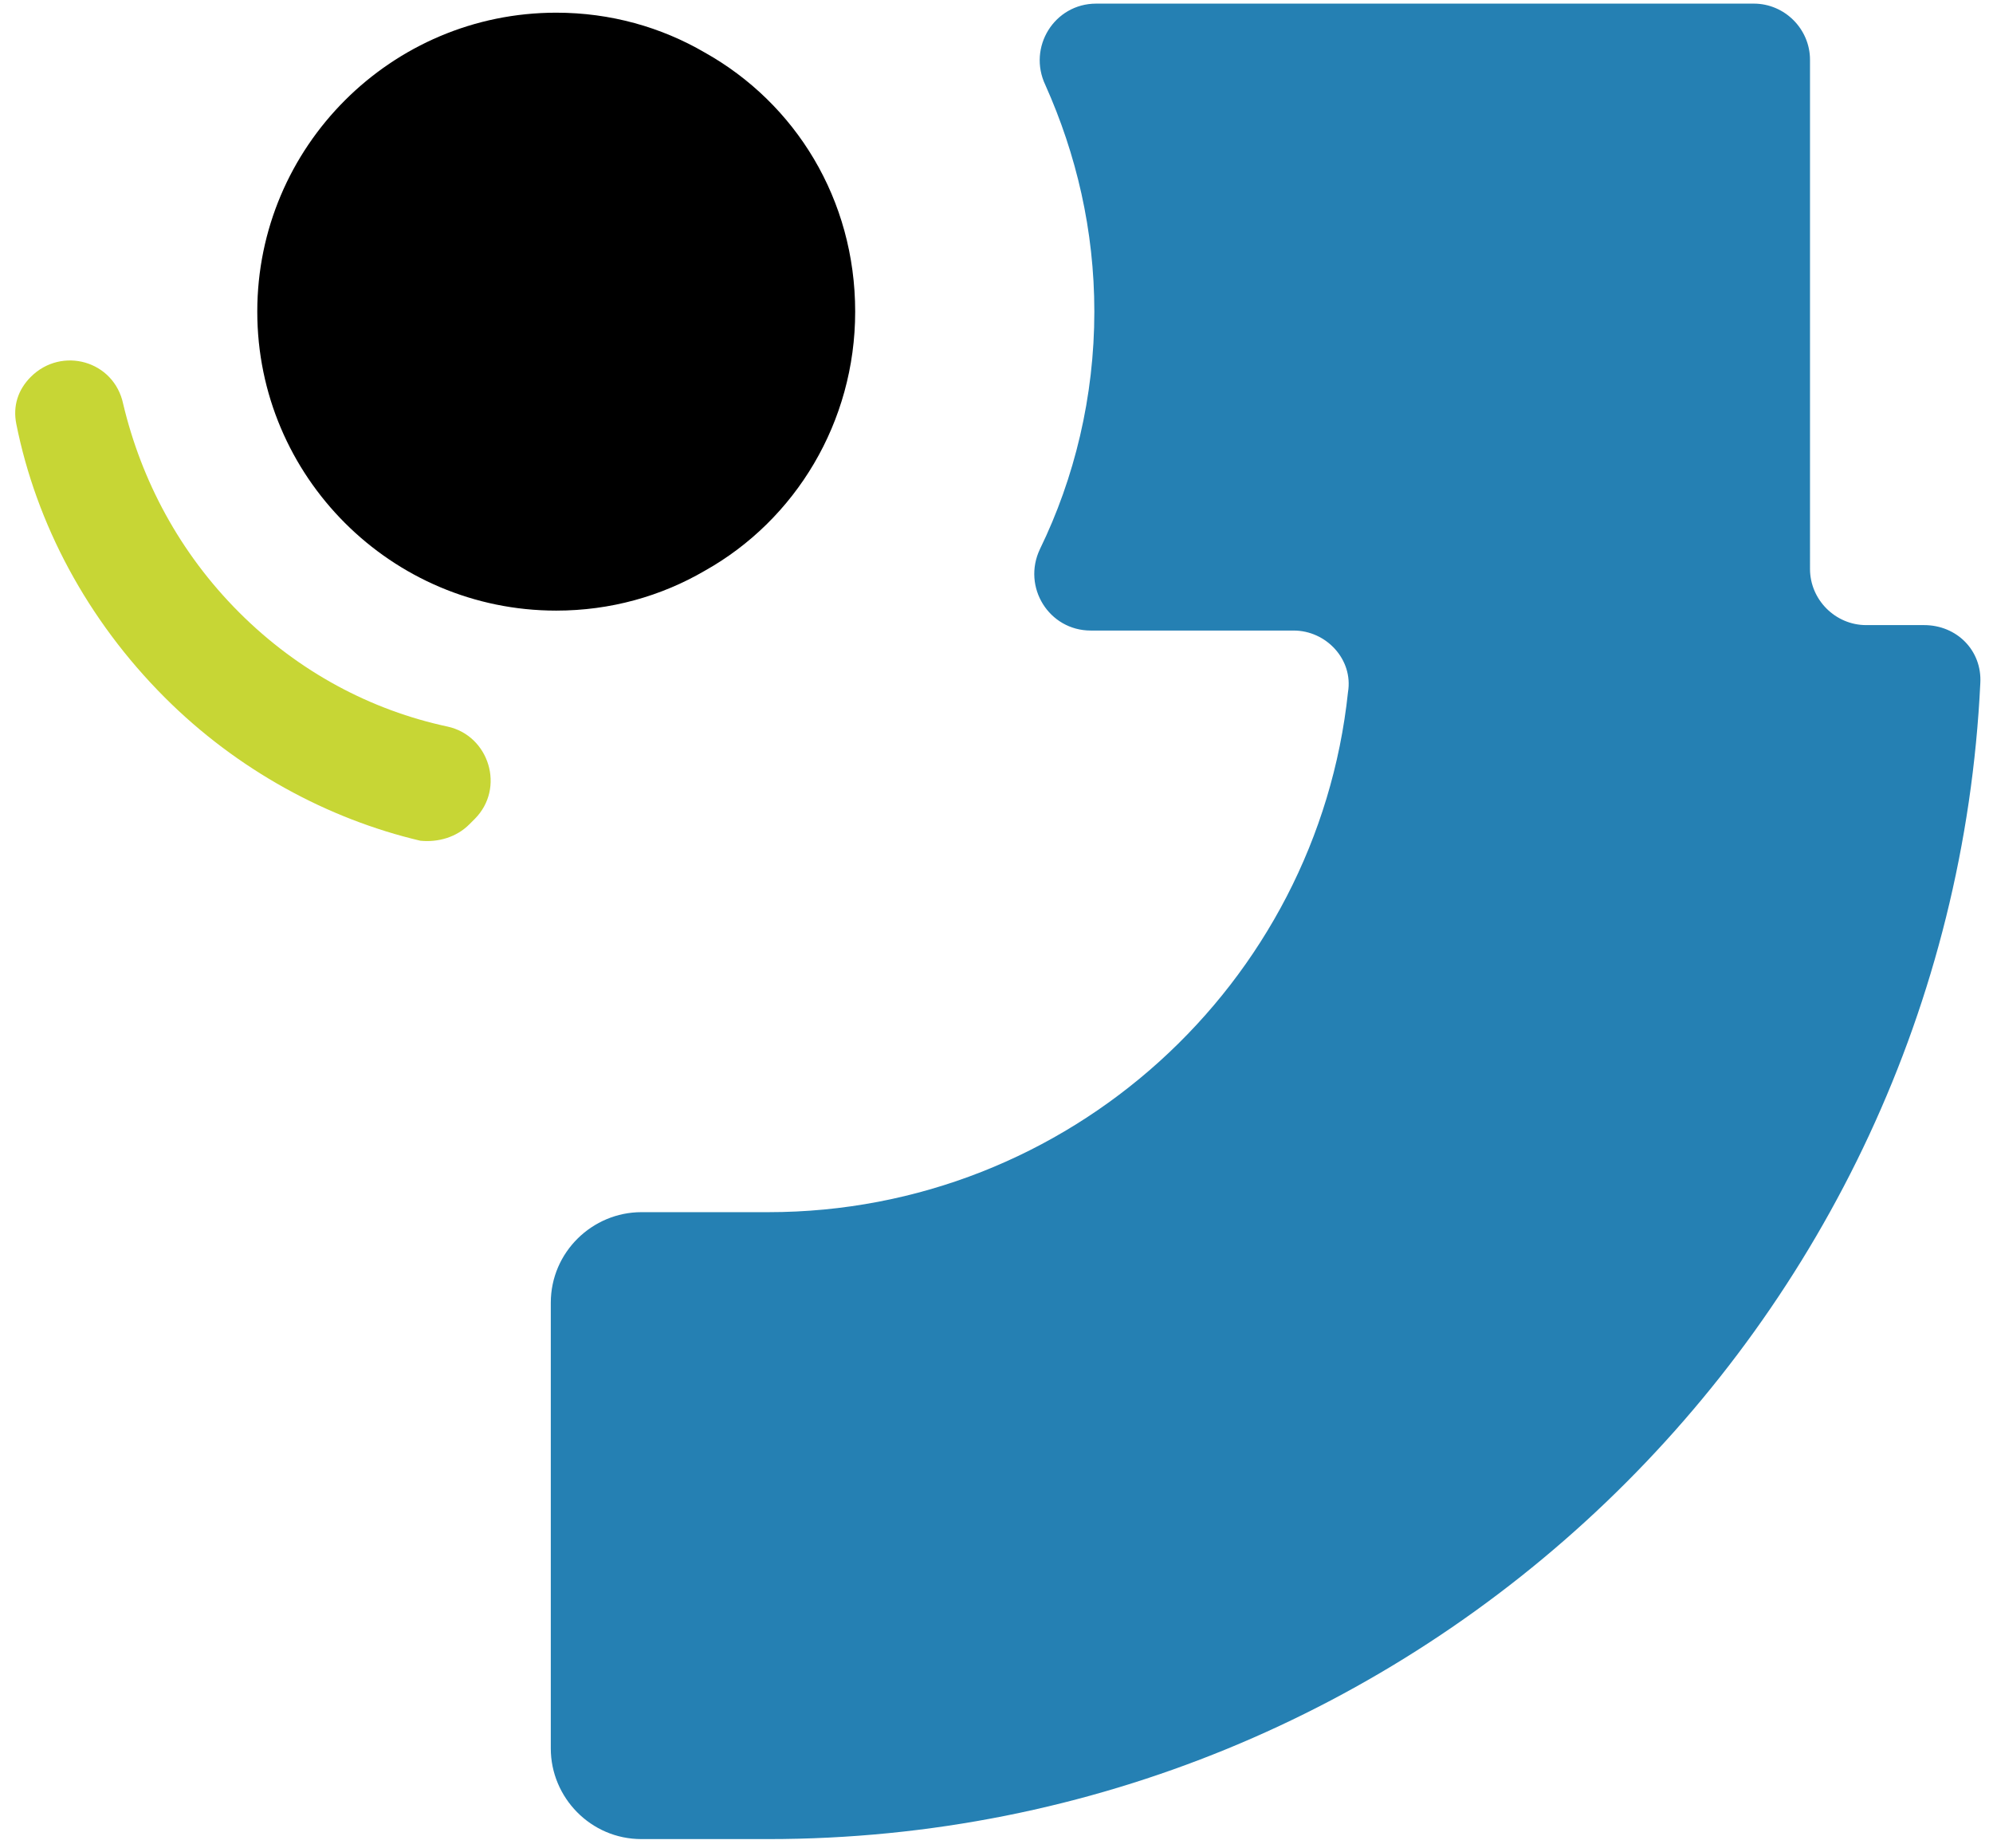
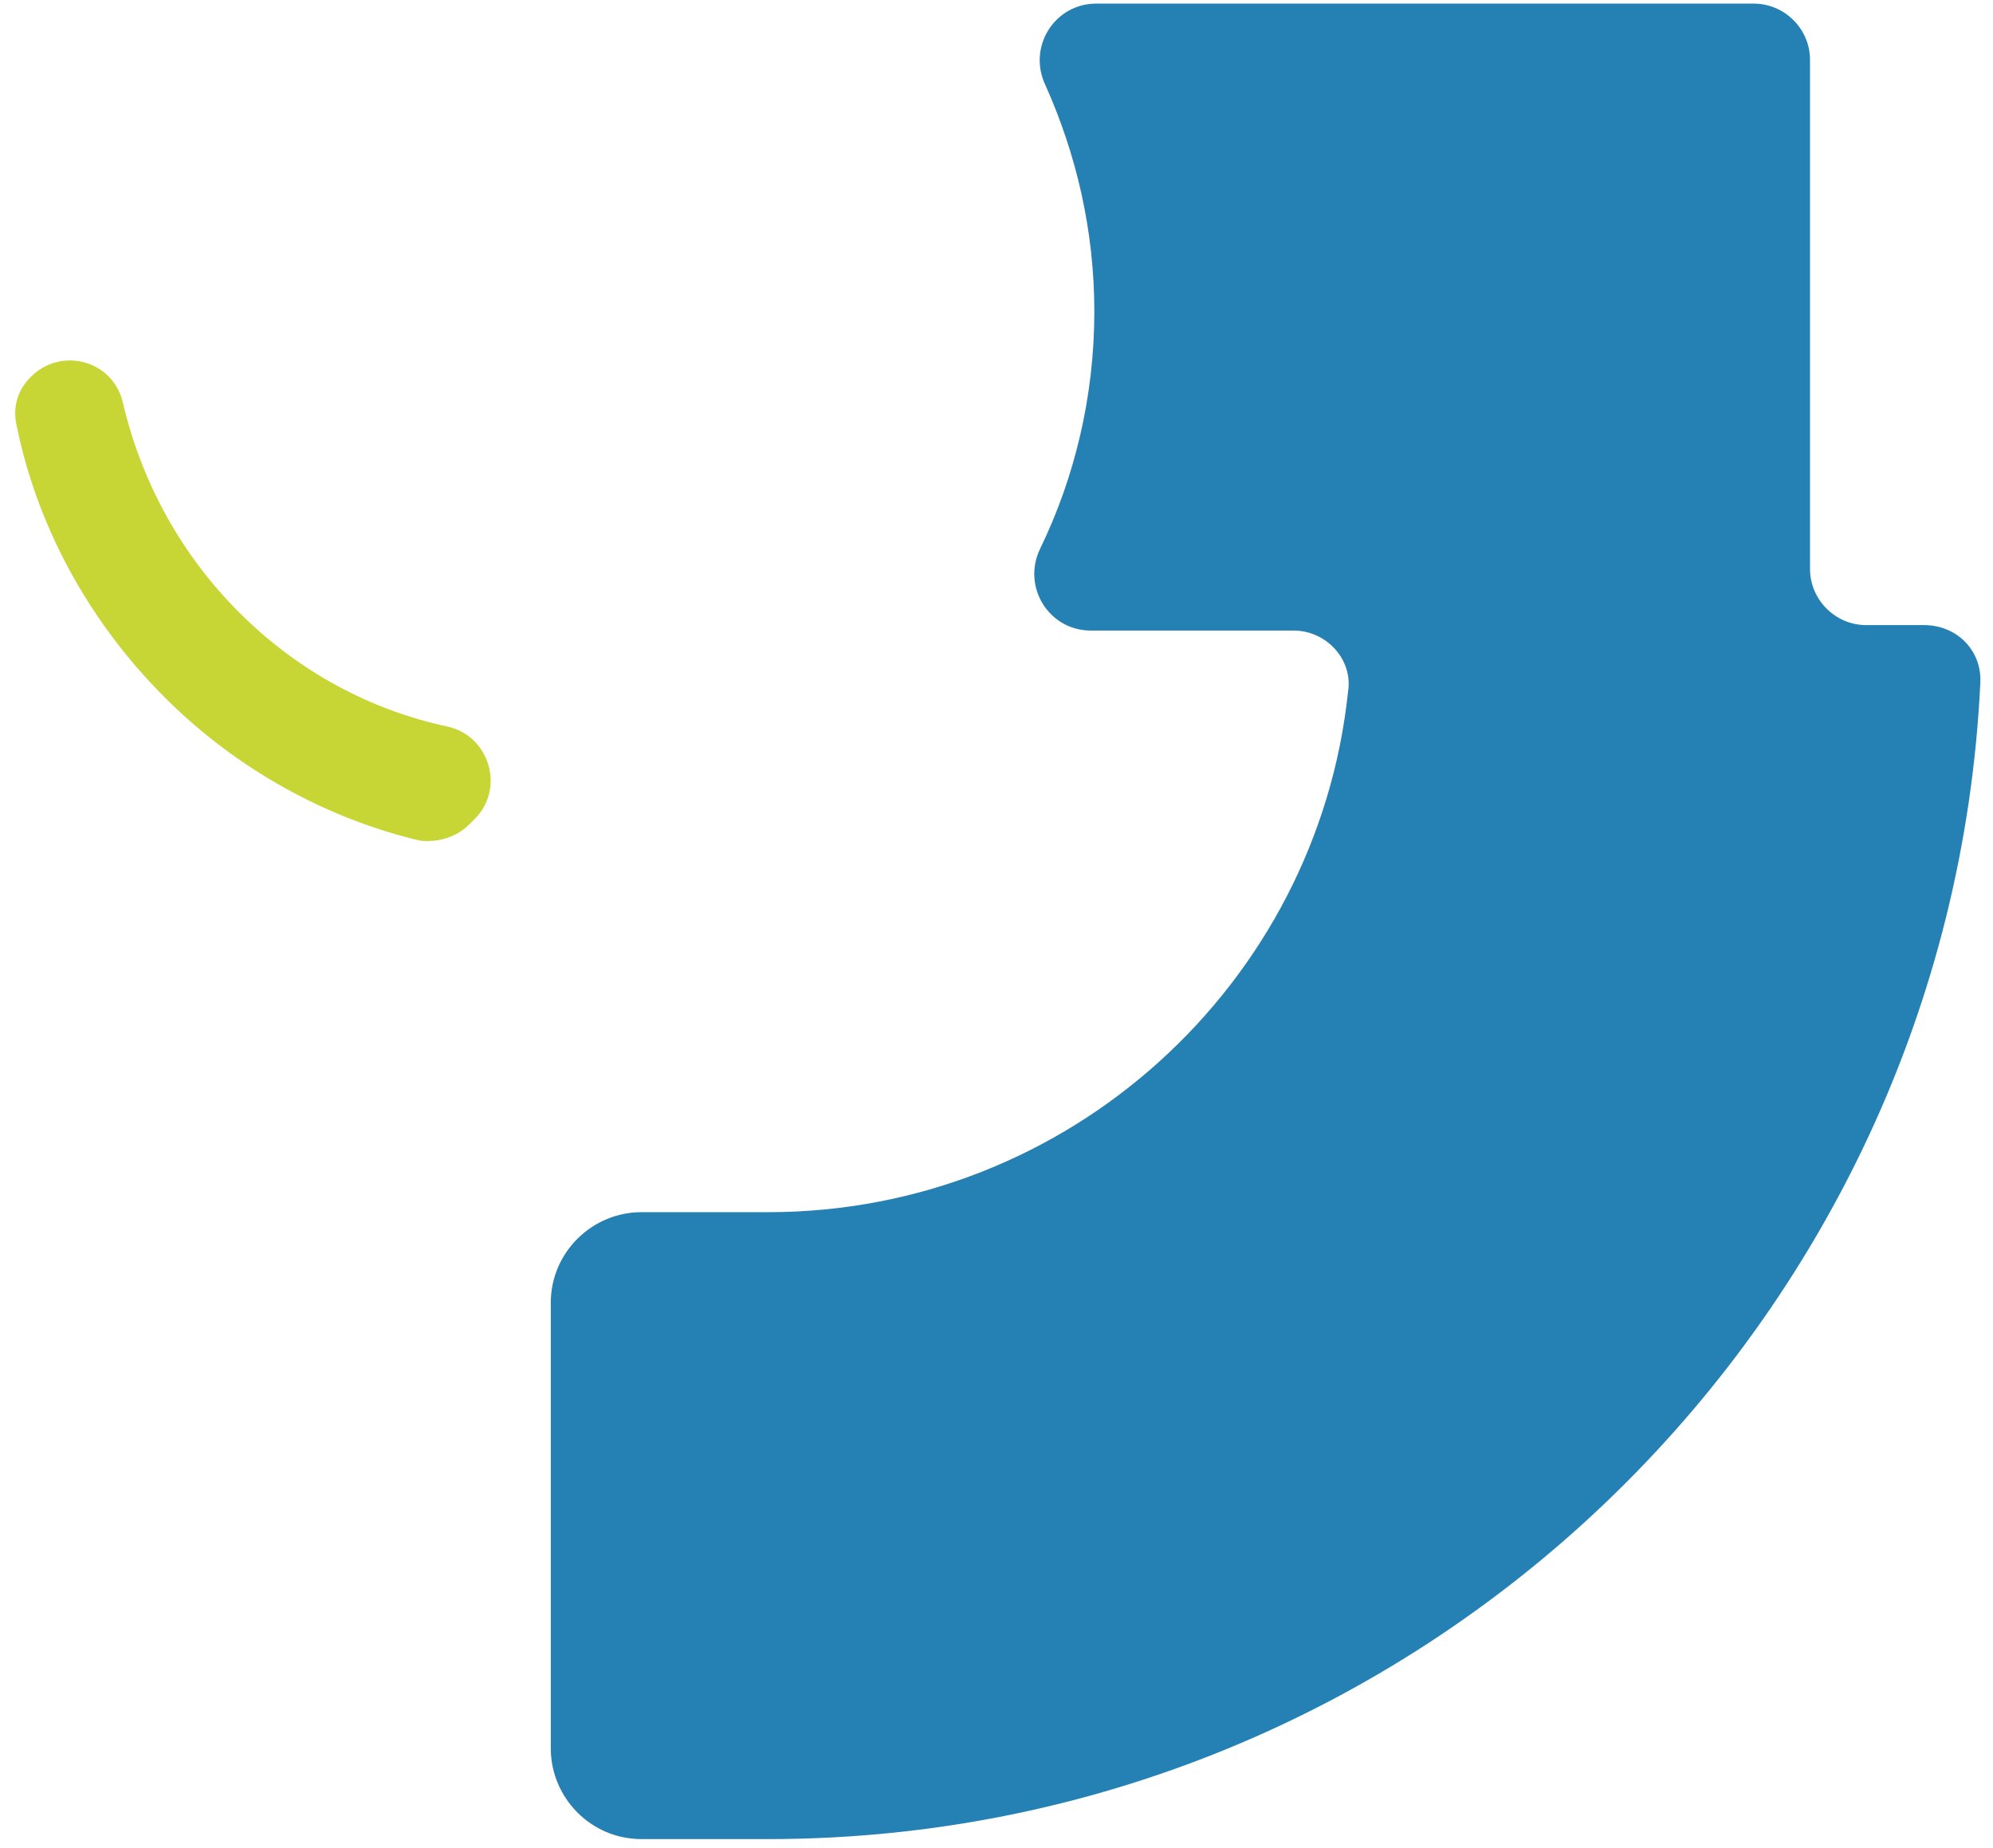
<svg xmlns="http://www.w3.org/2000/svg" width="110" height="102" viewBox="0 0 110 102">
  <title>logo_glyph</title>
  <g fill="none">
-     <path fill="#000" d="M38.9 2.9C36.5 1.5 33.7.7 30.7.7c-9.1 0-16.5 7.4-16.5 16.5s7.4 16.5 16.5 16.5c3 0 5.8-.8 8.2-2.2 5-2.8 8.3-8.2 8.3-14.3 0-6.2-3.3-11.5-8.3-14.3" />
    <path fill="#2580b3" d="M106.2 34.5H103c-1.7 0-3.1-1.4-3.1-3.1V3.3c0-1.7-1.4-3.1-3.1-3.1H60.5c-2.3 0-3.8 2.4-2.8 4.5 1.7 3.8 2.7 8 2.7 12.5 0 4.7-1.1 9.2-3 13.1-1 2.1.5 4.5 2.8 4.5h11.2c1.8 0 3.3 1.6 3 3.4-1.7 16.1-15.4 28.7-32 28.7h-7c-2.7 0-5 2.2-5 5v24.6c0 2.7 2.2 5 5 5h7c35.8 0 65.2-28.3 66.9-63.8.1-1.8-1.3-3.2-3.1-3.2" />
    <path fill="#c7d635" d="m25.9 45.5.3-.3c1.7-1.7.8-4.6-1.5-5.1-4.2-.9-8.2-3-11.5-6.3s-5.4-7.3-6.4-11.5c-.5-2.4-3.4-3.2-5.1-1.5-.7.7-1 1.6-.8 2.6C2 28.9 4.8 34.2 9.1 38.5c4 4 9 6.7 14.1 7.9 1 .1 2-.2 2.7-.9" />
  </g>
</svg>